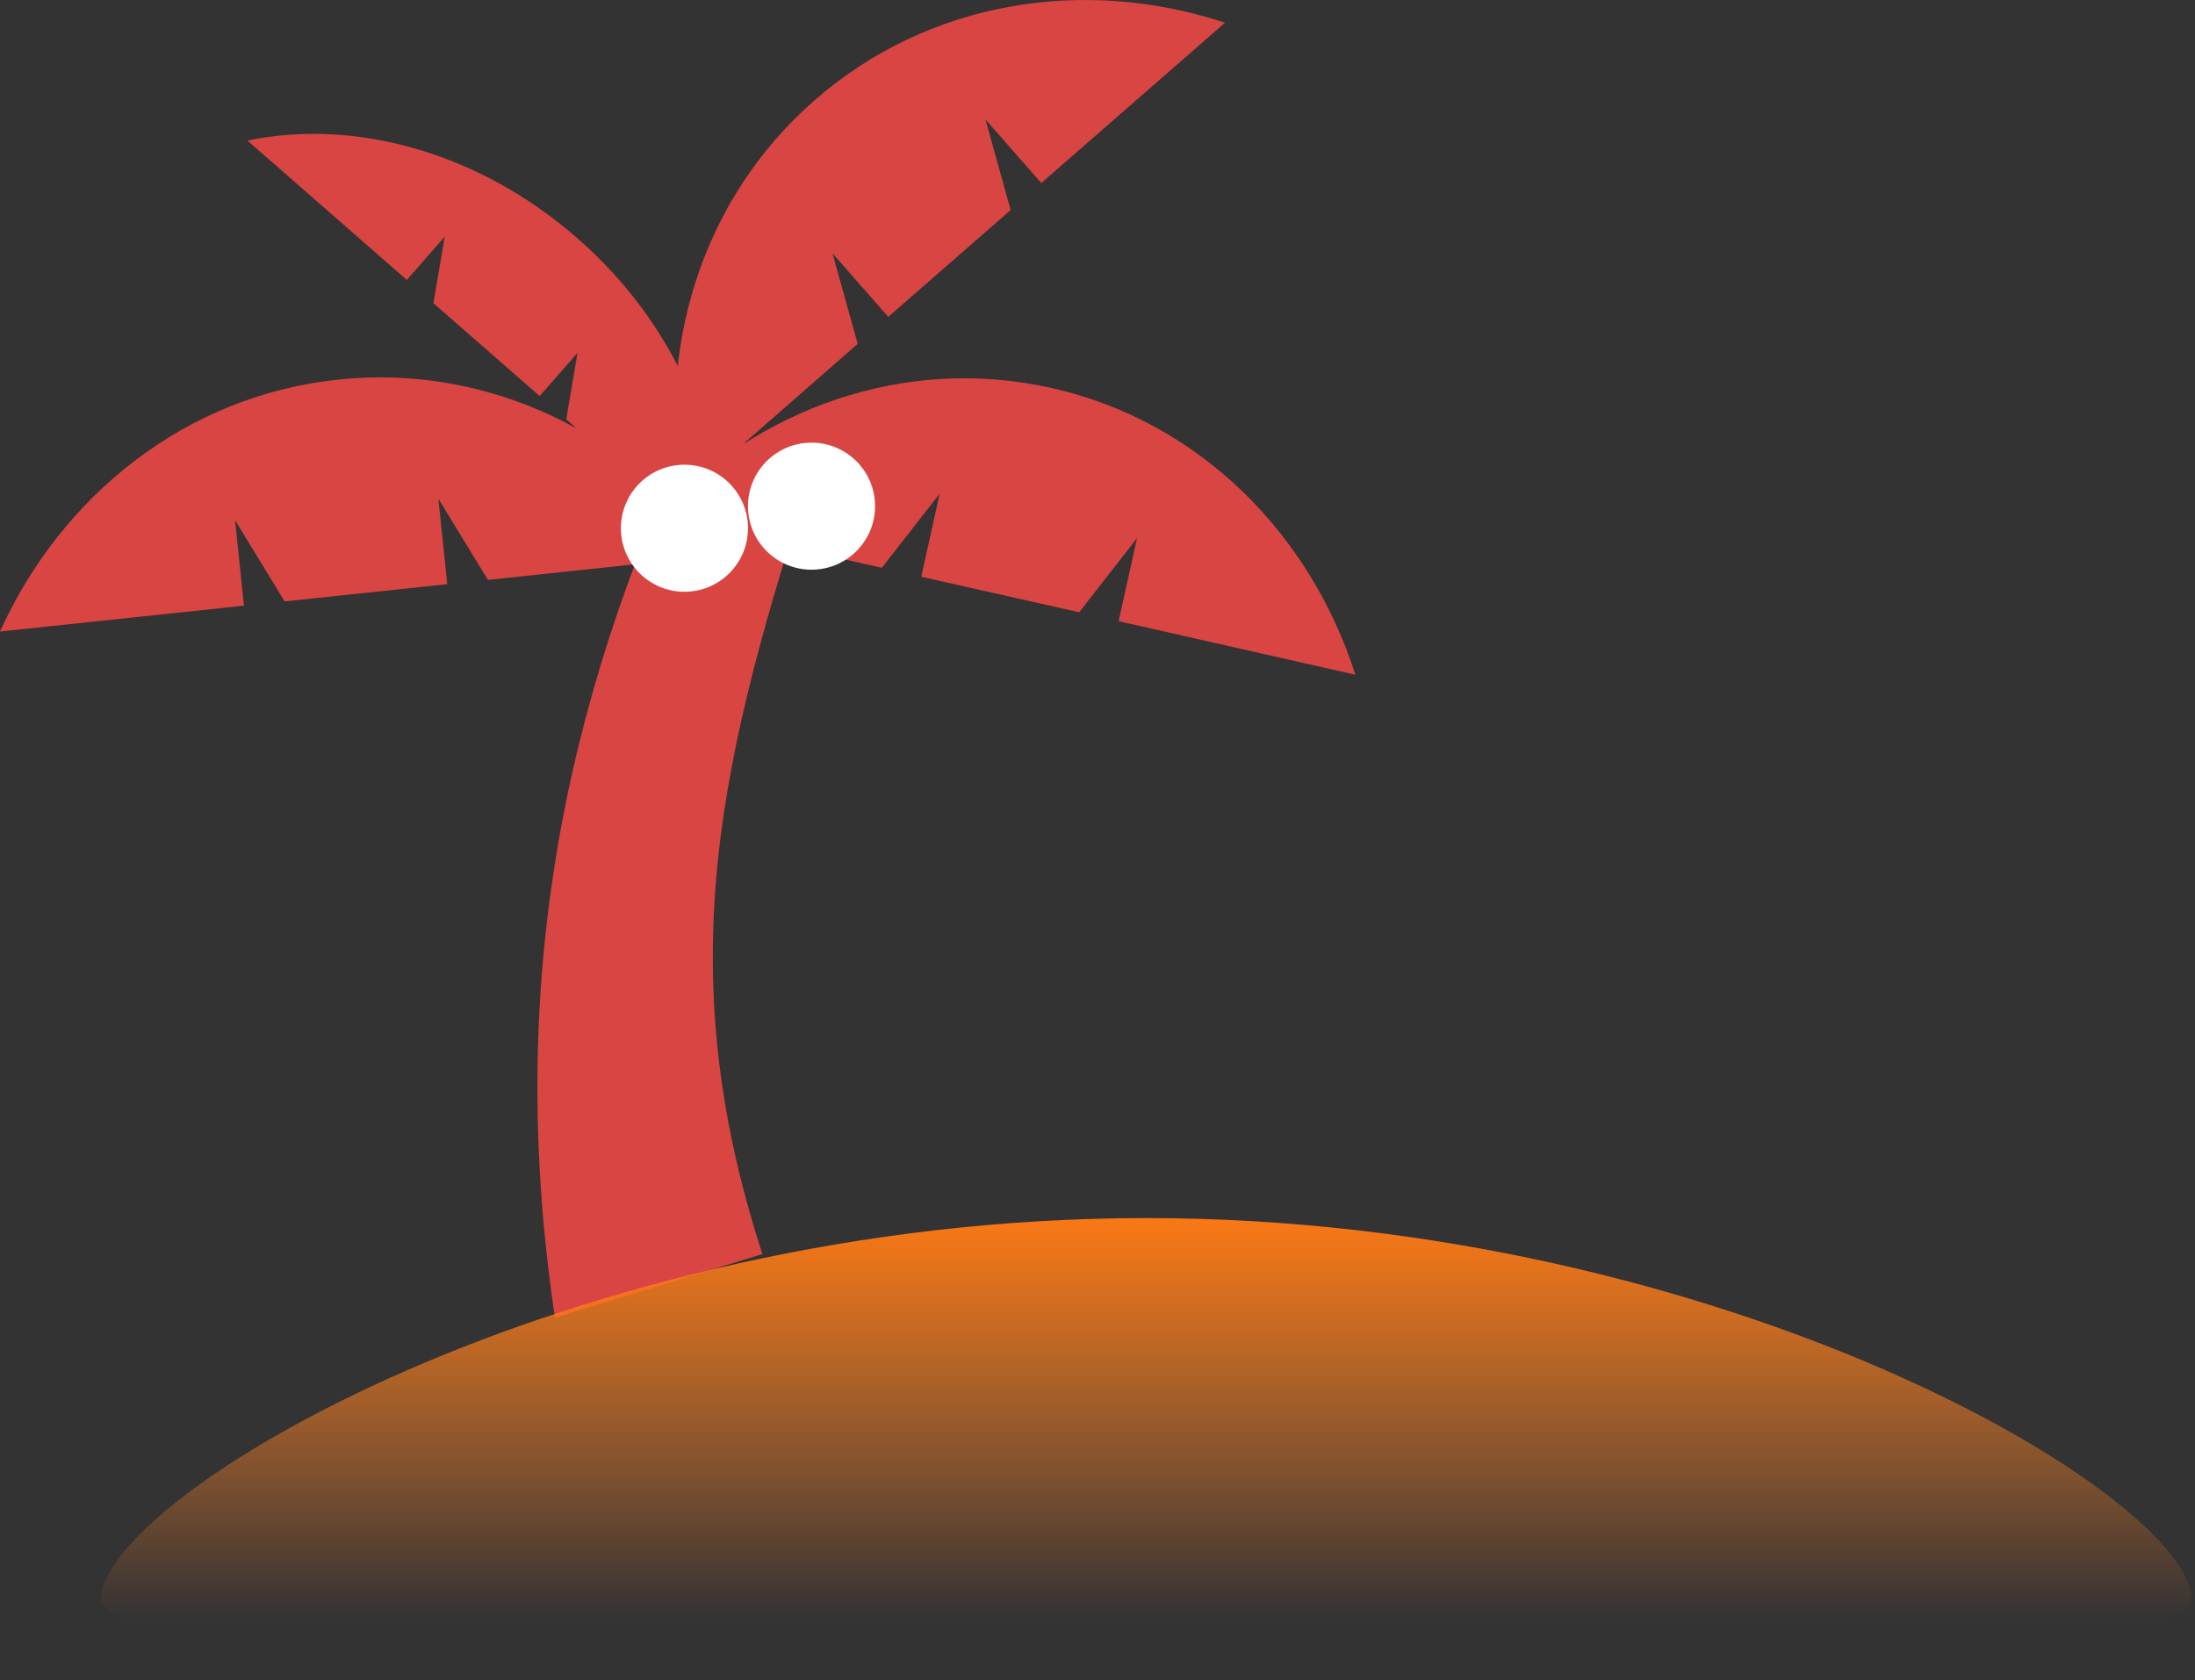
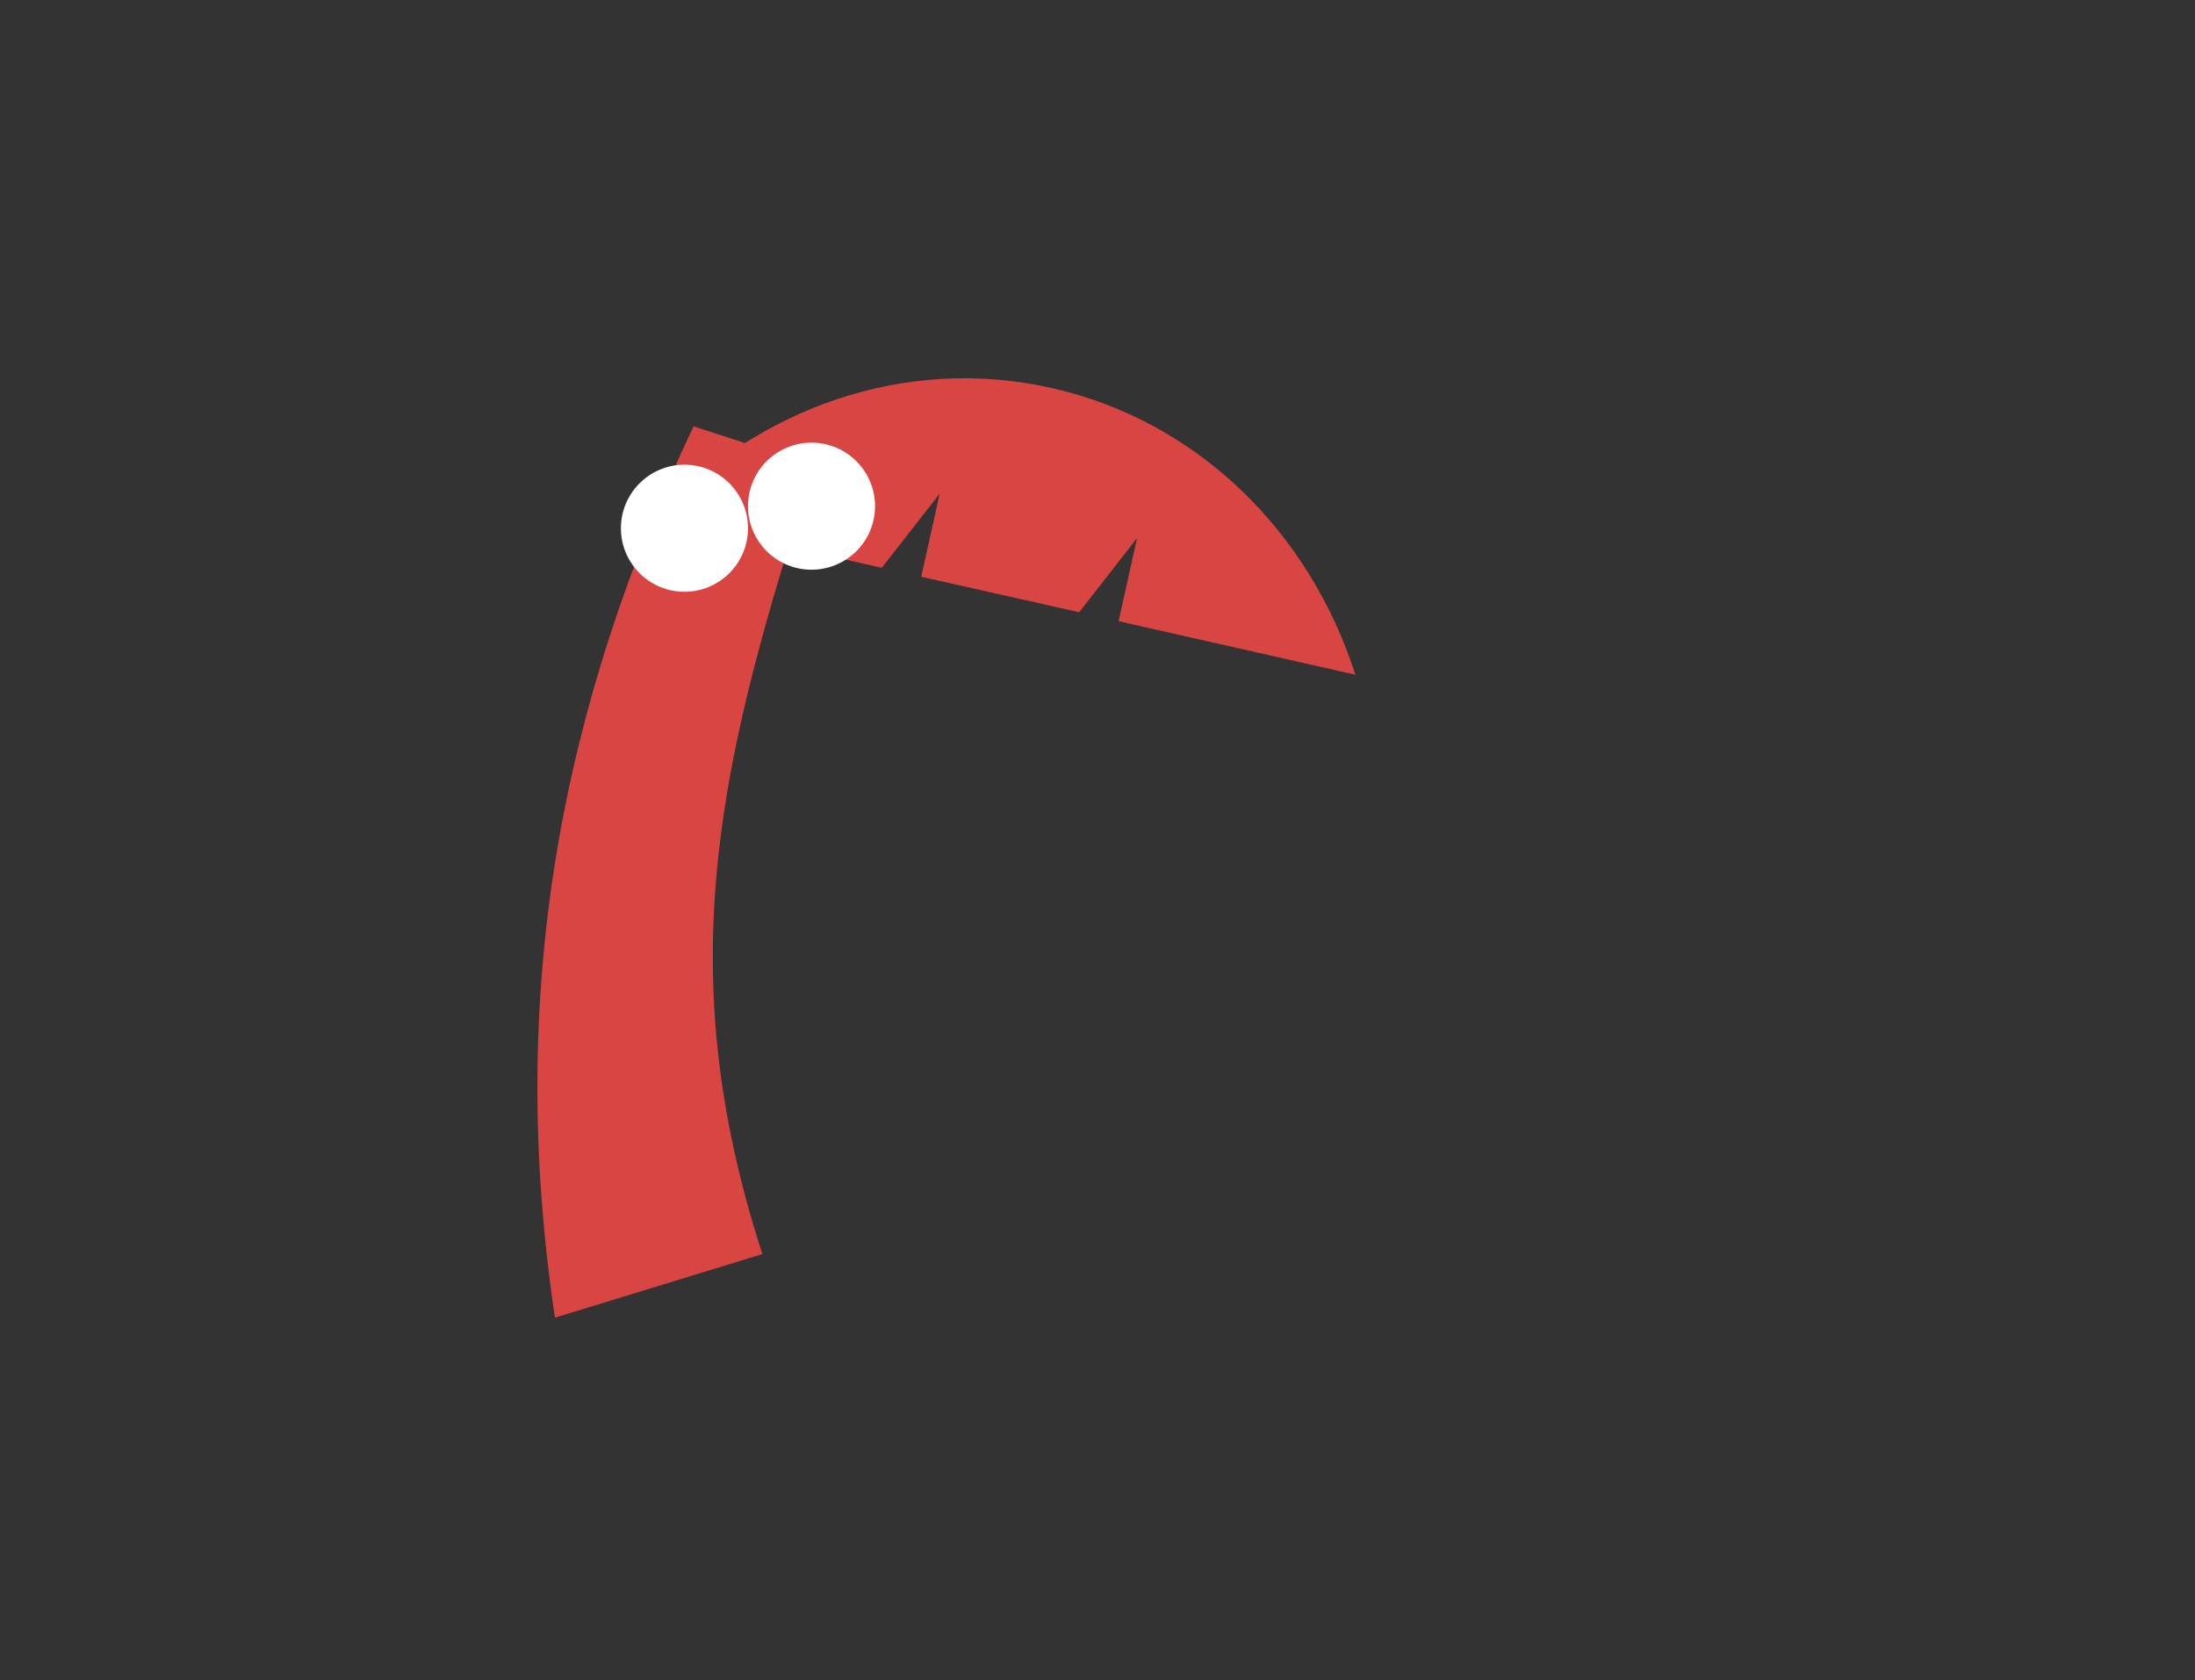
<svg xmlns="http://www.w3.org/2000/svg" width="657" height="503" viewBox="0 0 657 503" fill="none">
  <rect x="0" y="0" width="657" height="503" fill="#333333" stroke="none" />
  <path d="M228.199 375.477C200.088 288.942 215.65 225.939 243.761 139.404L207.598 127.643C168.107 211.142 151.476 296.634 166.103 394.509L228.199 375.477Z" fill="url(#paint0_linear_786_393)" />
  <path d="M334.819 185.987L340.334 161.118L323.013 183.309L275.741 172.689L281.255 147.82L263.935 170.01L196.505 154.683C226.614 122.285 270.765 106.213 314.883 116.199C359.002 126.185 392.17 159.771 405.687 202.012L334.819 185.987Z" fill="#D94542" />
-   <path d="M311.666 54.796L294.979 35.776L302.506 62.88L265.867 94.865L249.18 75.845L256.724 102.949L204.428 148.692C196.267 105.247 209.61 59.931 243.824 30.022C278.038 0.113 324.644 -7.083 366.671 6.802L311.666 54.796Z" fill="#D94542" />
-   <path d="M121.769 83.818L133.116 70.852L129.725 90.776L161.53 118.593L172.861 105.627L169.485 125.551L214.887 165.272C217.233 132.969 202.511 97.243 172.734 71.248C142.957 45.254 105.748 35.459 74.054 42.084L121.769 83.818Z" fill="#D94542" />
-   <path d="M73.024 181.344L70.361 155.746L85.194 180.06L133.877 174.909L131.214 149.311L146.047 173.625L215.521 166.239C189.072 130.196 146.555 108.845 101.105 113.664C55.655 118.482 18.462 148.265 0 189.079L73.024 181.344Z" fill="#D94542" />
  <path d="M204.867 177.177C215.37 177.177 223.884 168.662 223.884 158.157C223.884 147.653 215.37 139.137 204.867 139.137C194.365 139.137 185.851 147.653 185.851 158.157C185.851 168.662 194.365 177.177 204.867 177.177Z" fill="white" />
  <path d="M242.9 170.571C253.403 170.571 261.917 162.055 261.917 151.551C261.917 141.046 253.403 132.53 242.9 132.53C232.398 132.53 223.884 141.046 223.884 151.551C223.884 162.055 232.398 170.571 242.9 170.571Z" fill="white" />
-   <path fill-rule="evenodd" clip-rule="evenodd" d="M656.005 479.056C656.005 448.069 515.916 364.697 343.108 364.697C170.3 364.697 30.211 448.069 30.211 479.056C30.211 510.042 656.005 510.042 656.005 479.056Z" fill="url(#paint1_linear_786_393)" />
  <defs>
    <linearGradient id="paint0_linear_786_393" x1="8572.96" y1="13470.9" x2="160.856" y2="13470.9" gradientUnits="userSpaceOnUse">
      <stop stop-color="#FFA462" />
      <stop offset="0.999" stop-color="#D94542" />
    </linearGradient>
    <linearGradient id="paint1_linear_786_393" x1="30.574" y1="484.721" x2="30.574" y2="364.337" gradientUnits="userSpaceOnUse">
      <stop stop-color="#FF8426" stop-opacity="0" />
      <stop offset="0.38" stop-color="#FF8426" stop-opacity="0.39" />
      <stop offset="1" stop-color="#FA7815" />
    </linearGradient>
  </defs>
</svg>